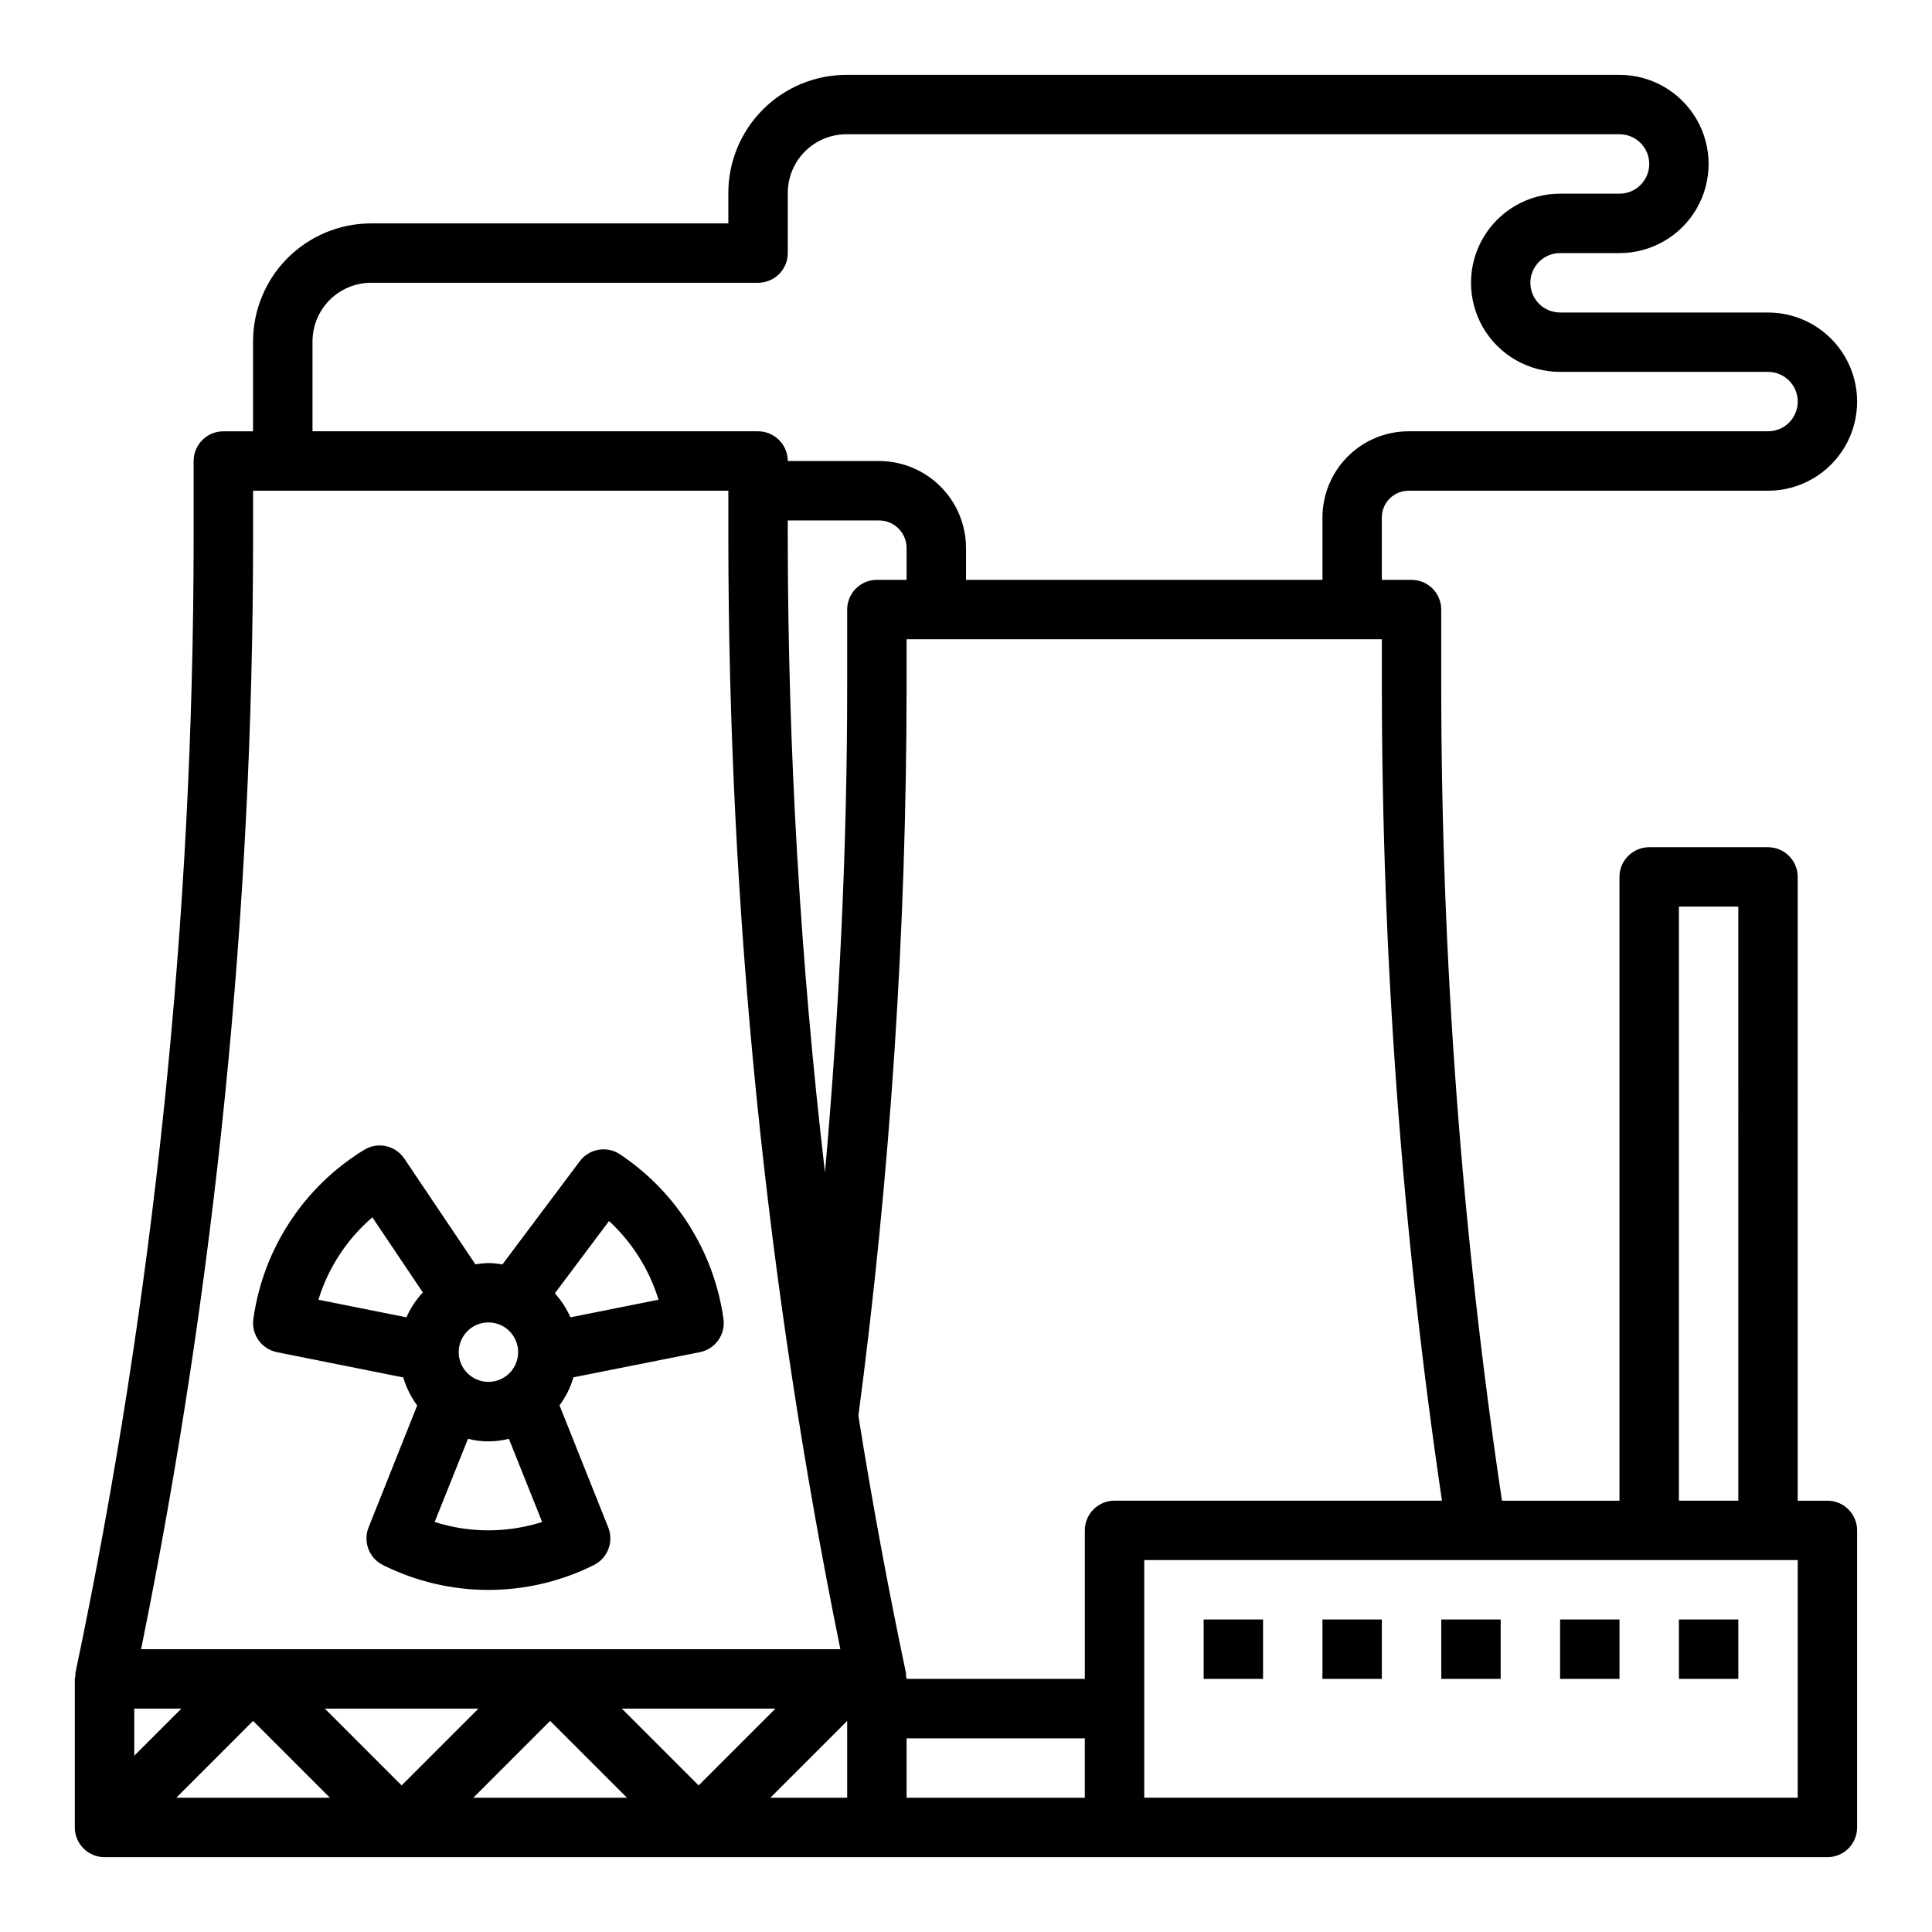
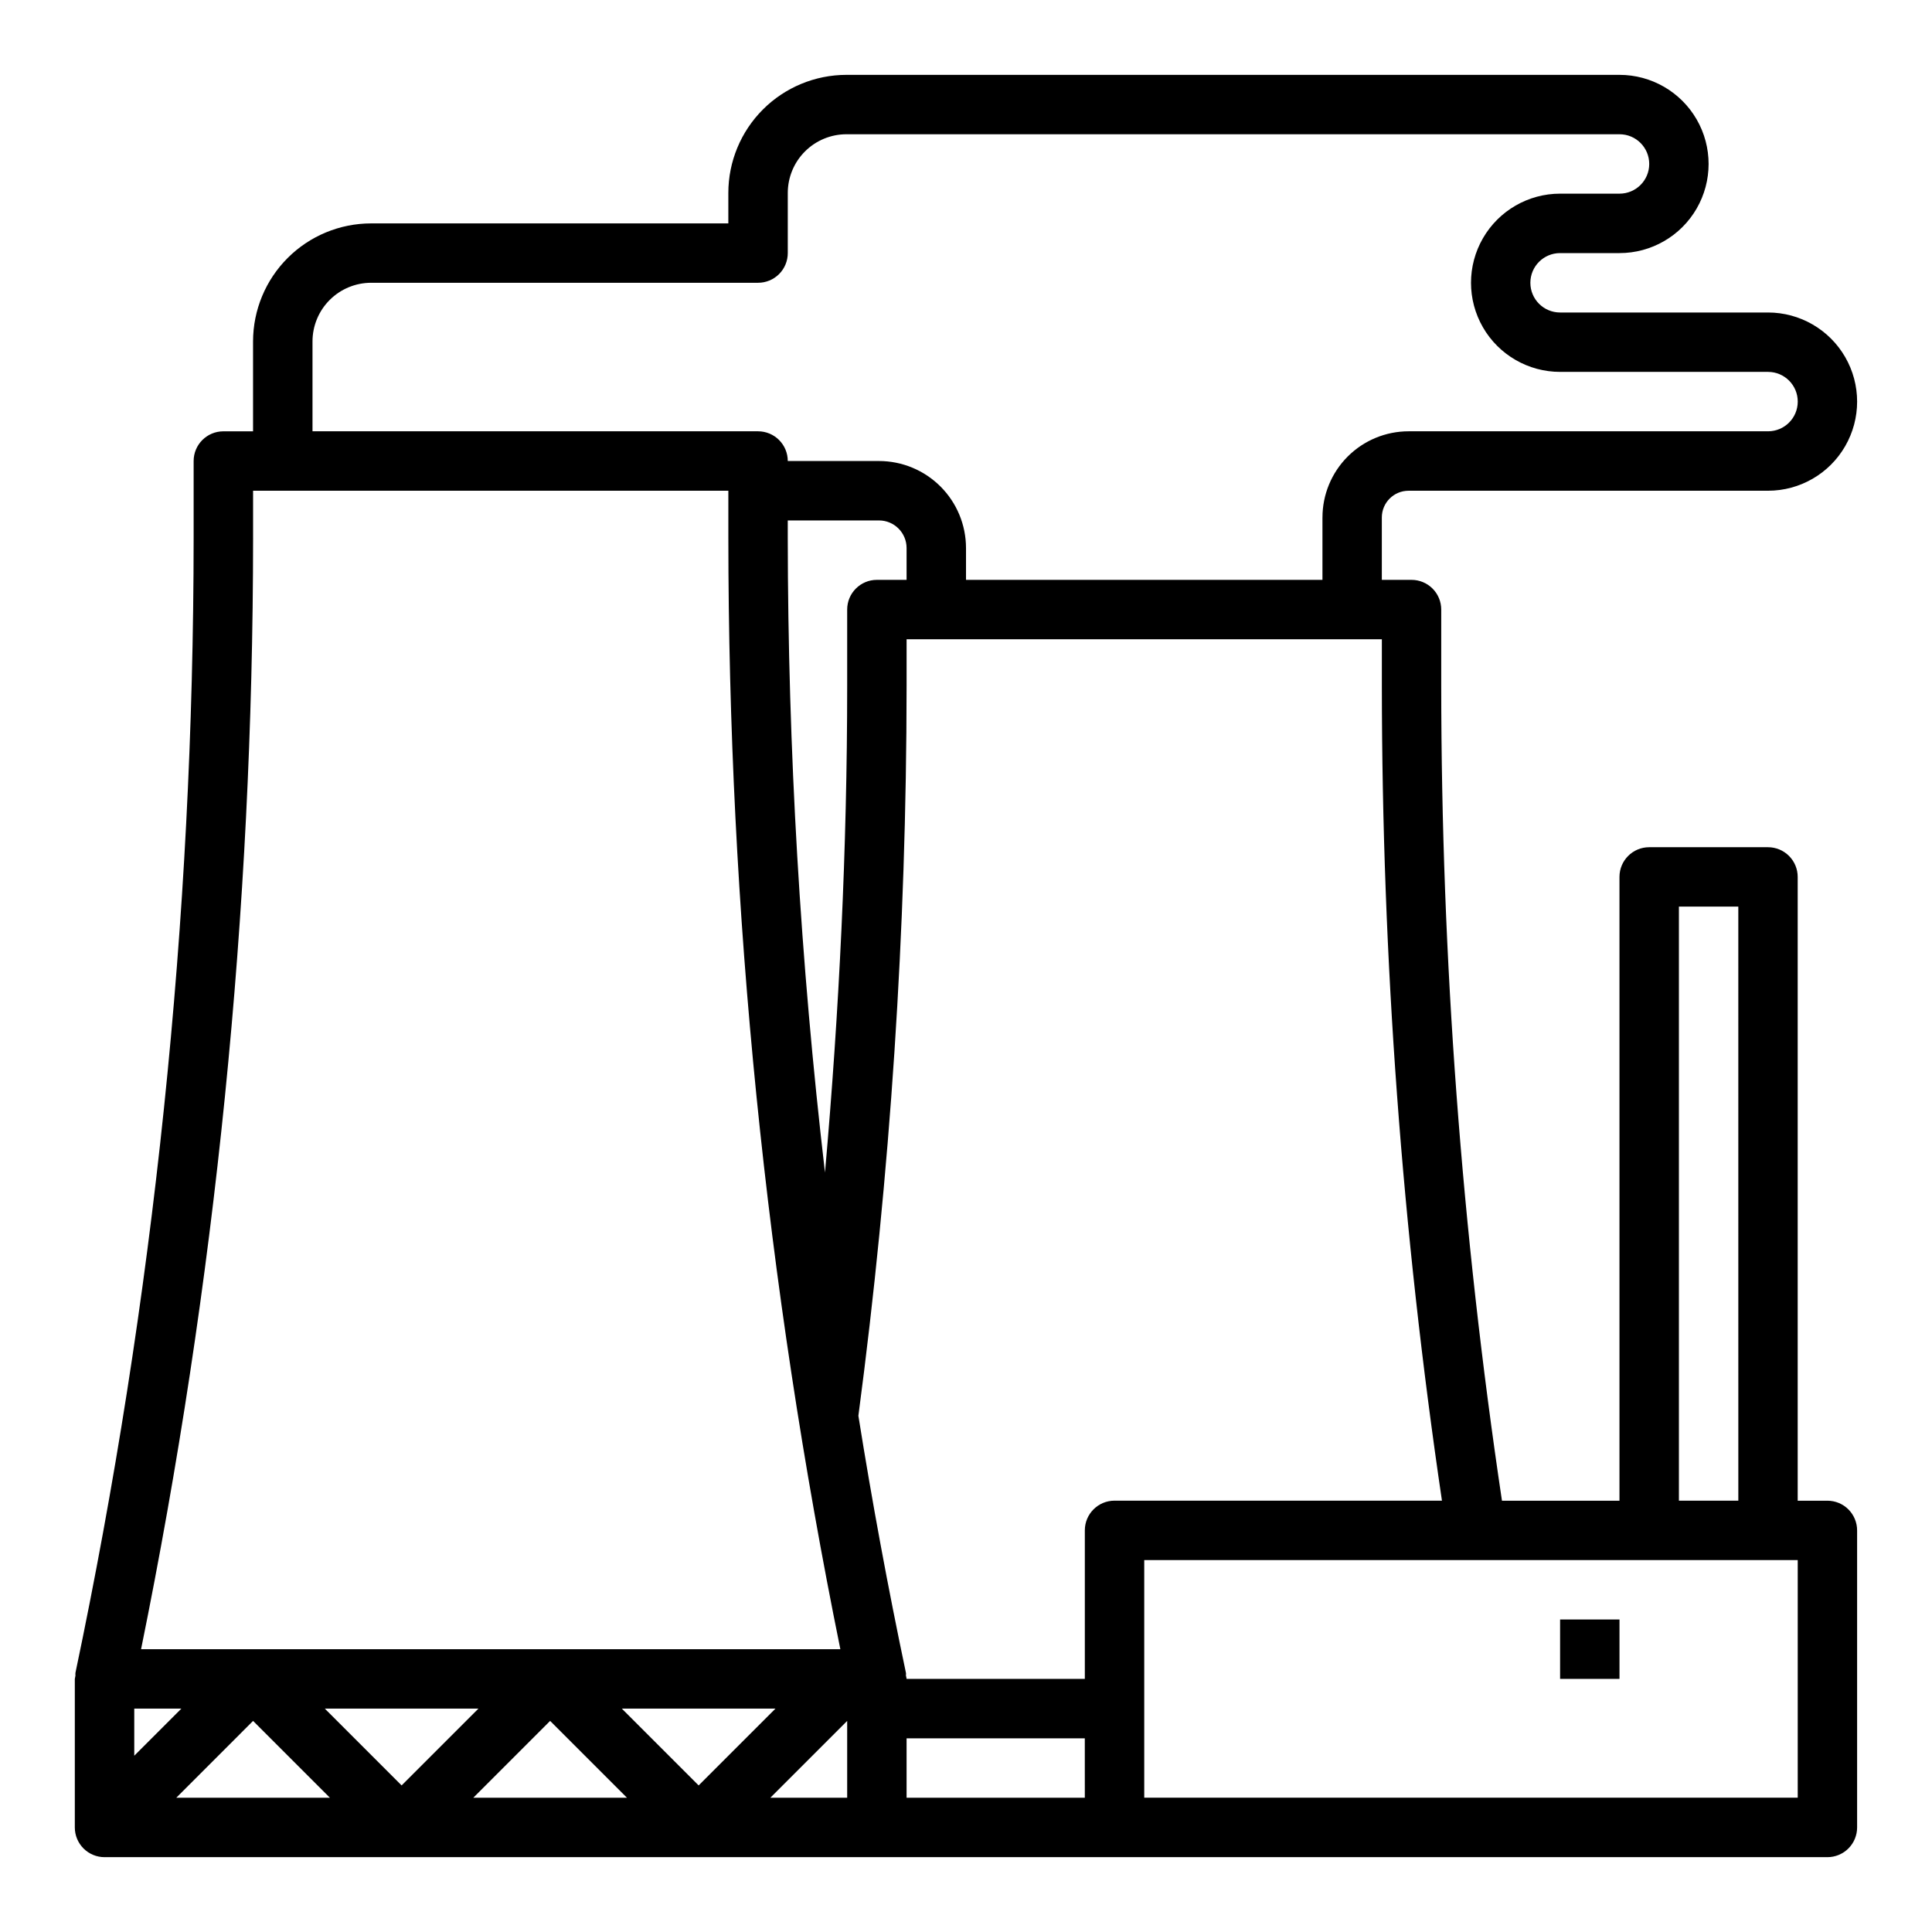
<svg xmlns="http://www.w3.org/2000/svg" fill="#000000" width="800px" height="800px" version="1.1" viewBox="144 144 512 512">
  <g>
-     <path d="m462.98 573.18h15.742v15.742h-15.742z" />
-     <path d="m494.46 573.18h15.742v15.742h-15.742z" />
-     <path d="m525.95 573.18h15.742v15.742h-15.742z" />
    <path d="m557.44 573.18h15.742v15.742h-15.742z" />
-     <path d="m588.93 573.18h15.742v15.742h-15.742z" />
    <path d="m517.29 274.05h95.25c8.438 0 16.234-4.5 20.453-11.809 4.219-7.309 4.219-16.309 0-23.617-4.219-7.305-12.016-11.809-20.453-11.809h-55.105c-4.348 0-7.871-3.523-7.871-7.871s3.523-7.871 7.871-7.871h15.746c8.438 0 16.234-4.5 20.453-11.809 4.219-7.309 4.219-16.309 0-23.617-4.219-7.305-12.016-11.809-20.453-11.809h-204.89c-8.289 0.012-16.238 3.309-22.102 9.168-5.863 5.863-9.164 13.812-9.172 22.102v8.094h-94.68c-8.289 0.008-16.238 3.305-22.102 9.164-5.863 5.863-9.16 13.812-9.172 22.102v23.836h-7.871c-4.348 0-7.875 3.527-7.875 7.875v20.332c-0.02 101.08-10.52 201.88-31.32 300.8-0.047 0.242 0 0.488 0 0.73v0.004c-0.074 0.293-0.129 0.59-0.168 0.887v39.363c0 2.086 0.832 4.09 2.309 5.566 1.477 1.473 3.477 2.305 5.566 2.305h456.58c2.086 0 4.09-0.832 5.566-2.305 1.473-1.477 2.305-3.481 2.305-5.566v-78.723c0-2.086-0.832-4.09-2.305-5.566-1.477-1.477-3.481-2.305-5.566-2.305h-7.875v-165.31c0-2.09-0.828-4.09-2.305-5.566-1.477-1.477-3.477-2.305-5.566-2.305h-31.488c-4.348 0-7.871 3.523-7.871 7.871v165.31h-31.141c-10.684-71.449-16.062-143.59-16.094-215.83v-20.332c0-2.09-0.828-4.09-2.305-5.566-1.477-1.477-3.477-2.305-5.566-2.305h-7.871v-16.531c0-3.914 3.172-7.086 7.086-7.086zm-306.22 12.461v-12.461h125.95v12.461c0.023 98.926 9.969 197.61 29.684 294.55h-185.32c19.719-96.941 29.664-195.62 29.688-294.55zm-31.488 310.29h12.484l-12.484 12.484zm11.133 23.617 20.355-20.359 20.355 20.355zm39.359-23.617h40.715l-20.359 20.355zm39.359 23.617 20.355-20.359 20.359 20.355zm39.359-23.617h40.715l-20.359 20.355zm59.719 23.613h-20.359l20.359-20.355zm0-314.88v20.332c0 42.871-2.094 85.977-5.879 128.85l-0.004 0.008c-6.519-55.836-9.812-112-9.863-168.21v-4.59h24.184c4.031 0.004 7.301 3.273 7.305 7.305v8.441h-7.871c-4.348 0-7.871 3.523-7.871 7.871zm62.977 314.88h-47.234v-15.742h47.23zm157.44-236.16h15.742l0.004 157.44h-15.746zm-7.871 173.18h39.359v62.977h-173.18v-62.977zm-54.922-15.742h-86.773c-4.348 0-7.871 3.523-7.871 7.871v39.359h-47.234c-0.039-0.301-0.102-0.598-0.18-0.887 0-0.242 0.062-0.488 0-0.73-4.754-22.566-8.953-45.266-12.594-68.094l-0.004-0.004c8.477-64.098 12.742-128.68 12.777-193.34v-12.461h125.95v12.461c0.035 72.234 5.359 144.37 15.926 215.83zm-31.672-260.56v16.531h-94.461v-8.441c-0.008-6.109-2.438-11.969-6.758-16.289-4.324-4.324-10.184-6.754-16.293-6.758h-24.184c0-2.09-0.828-4.09-2.305-5.566-1.477-1.477-3.481-2.309-5.566-2.309h-118.08v-23.836c0.008-4.117 1.645-8.062 4.559-10.973 2.91-2.91 6.859-4.547 10.973-4.551h102.55c2.086 0 4.09-0.828 5.566-2.305 1.477-1.477 2.305-3.481 2.305-5.566v-15.965c0.008-4.117 1.645-8.062 4.559-10.973 2.91-2.91 6.856-4.547 10.973-4.551h204.89c4.348 0 7.871 3.523 7.871 7.871s-3.523 7.871-7.871 7.871h-15.746c-8.438 0-16.23 4.504-20.449 11.809-4.219 7.309-4.219 16.309 0 23.617s12.012 11.809 20.449 11.809h55.105c4.348 0 7.871 3.523 7.871 7.871 0 4.348-3.523 7.871-7.871 7.871h-95.25c-6.055 0-11.863 2.406-16.145 6.688s-6.688 10.09-6.688 16.145z" />
-     <path d="m308.28 449.89c-3.469-2.289-8.117-1.488-10.617 1.828l-20.523 27.371c-1.223-0.223-2.461-0.348-3.699-0.371-1.156 0.031-2.309 0.148-3.449 0.348l-18.844-28.023-0.004-0.004c-2.356-3.508-7.066-4.523-10.664-2.305-15.969 9.789-26.727 26.203-29.332 44.754-0.602 4.129 2.129 8.012 6.219 8.848l33.504 6.699c0.781 2.672 2.031 5.188 3.691 7.422l-12.887 32.324c-1.523 3.809 0.137 8.148 3.812 9.973 17.594 8.789 38.297 8.789 55.891 0 3.676-1.824 5.332-6.164 3.809-9.973l-12.91-32.355c1.668-2.234 2.918-4.75 3.699-7.422l33.504-6.668c4.09-0.82 6.832-4.688 6.25-8.816-2.508-17.793-12.496-33.668-27.449-43.629zm-34.84 44.57c3.184 0 6.055 1.918 7.269 4.863 1.219 2.941 0.547 6.324-1.703 8.578-2.254 2.25-5.641 2.922-8.582 1.707-2.941-1.219-4.859-4.09-4.859-7.273 0-4.348 3.527-7.875 7.875-7.875zm-21.734-1.355-23.32-4.664c2.602-8.484 7.559-16.059 14.289-21.836l13.383 19.91v-0.004c-1.812 1.941-3.281 4.168-4.352 6.598zm7.484 54.23 8.832-22.043v0.004c3.555 0.914 7.281 0.914 10.832 0l8.824 22.043c-9.266 2.961-19.223 2.961-28.488 0zm35.984-54.23v0.004c-1.027-2.332-2.422-4.481-4.133-6.367l14.359-19.152v-0.004c6.141 5.668 10.668 12.863 13.121 20.855z" />
  </g>
</svg>